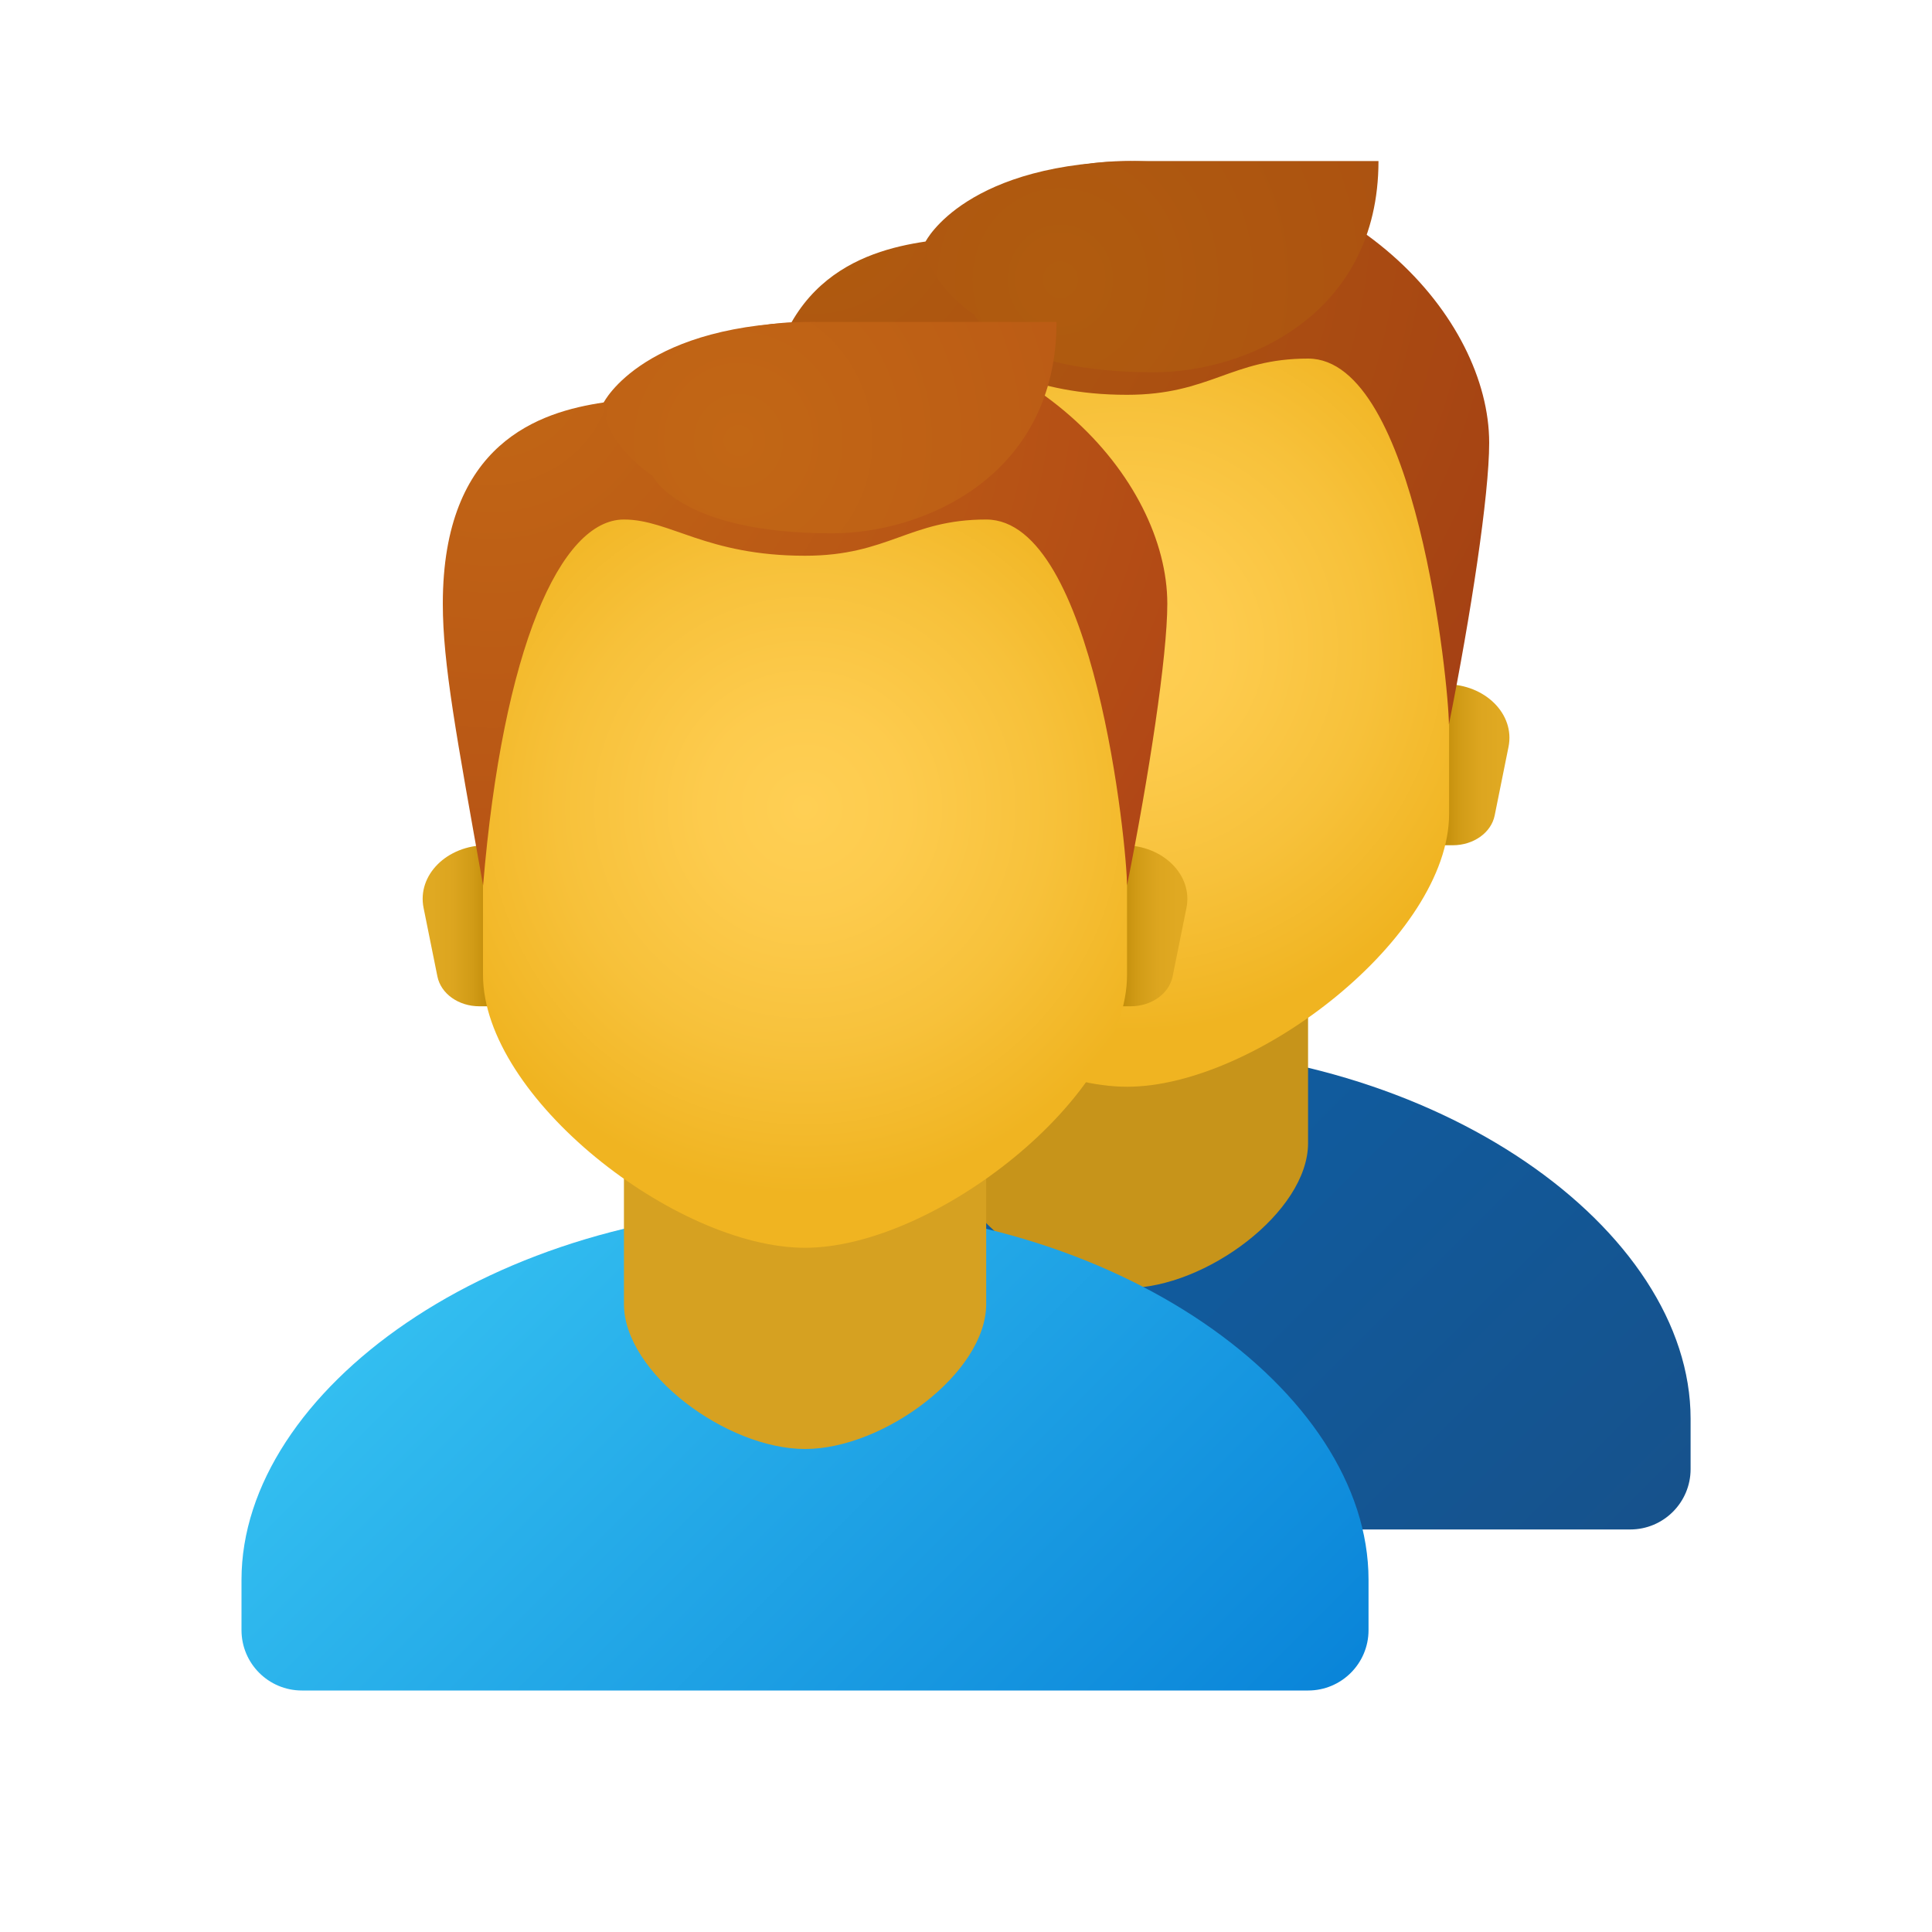
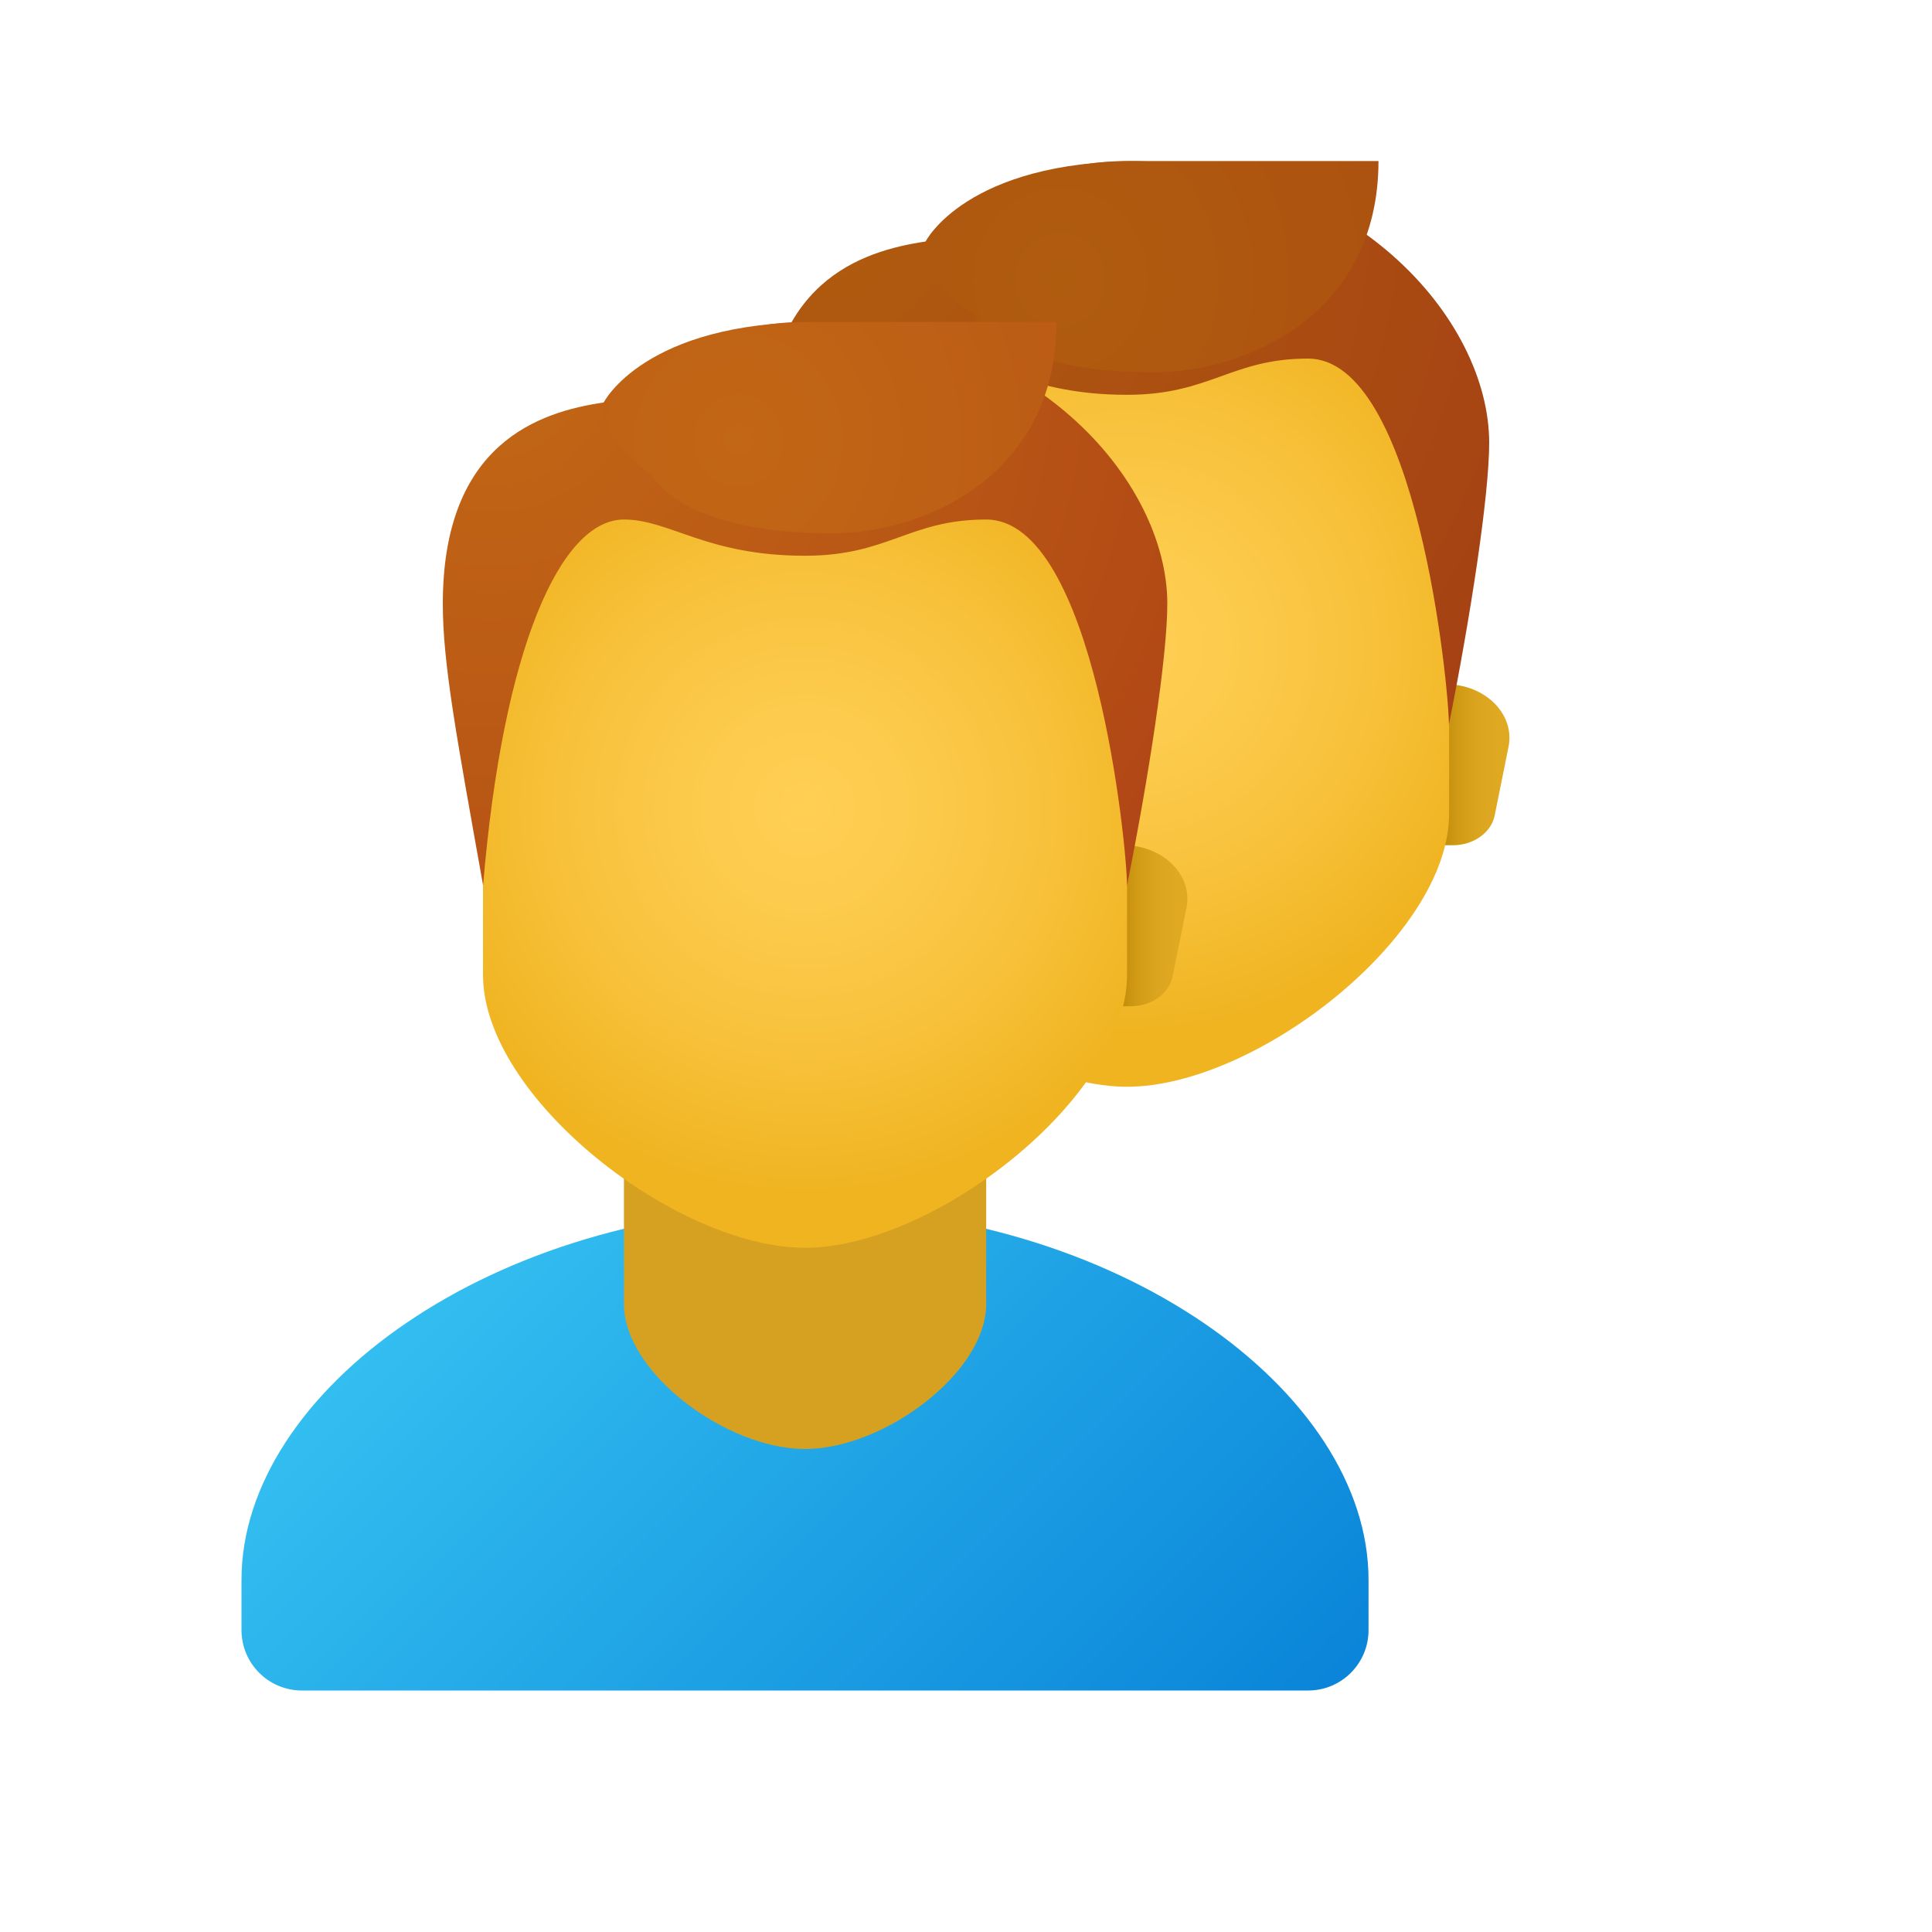
<svg xmlns="http://www.w3.org/2000/svg" width="20" height="20" viewBox="0 0 20 20" fill="none">
-   <path d="M11.667 10.833C8.446 10.833 5.834 12.731 5.834 14.687V15.208C5.834 15.553 6.114 15.833 6.459 15.833H16.876C17.221 15.833 17.501 15.553 17.501 15.208V14.687C17.501 12.731 14.889 10.833 11.667 10.833Z" fill="url(#paint0_linear_7367_121235)" />
-   <path d="M13.541 11.834C13.541 12.545 12.48 13.334 11.666 13.334C10.852 13.334 9.791 12.545 9.791 11.834C9.791 10.845 9.791 9.195 9.791 9.195H13.541C13.541 9.195 13.541 10.845 13.541 11.834Z" fill="#C7941A" />
  <path d="M14.966 7.083H14.746V8.75H15.039C15.254 8.75 15.437 8.62 15.473 8.441L15.616 7.732C15.685 7.393 15.374 7.083 14.966 7.083Z" fill="url(#paint1_linear_7367_121235)" />
-   <path d="M8.369 7.083H8.589V8.75H8.296C8.081 8.75 7.898 8.62 7.862 8.441L7.719 7.732C7.65 7.393 7.96 7.083 8.369 7.083Z" fill="url(#paint2_linear_7367_121235)" />
  <path d="M11.667 2.139C10.022 2.139 8.334 2.389 8.334 5.944C8.334 6.229 8.334 8.121 8.334 8.425C8.334 9.694 10.334 11.25 11.667 11.25C13.001 11.25 15.001 9.694 15.001 8.425C15.001 8.121 15.001 6.229 15.001 5.944C15.001 2.389 13.312 2.139 11.667 2.139Z" fill="url(#paint3_radial_7367_121235)" />
  <path d="M11.666 1.667C10.416 1.667 9.583 2.5 9.583 2.5C8.919 2.598 7.916 2.917 7.916 4.584C7.916 5.204 8.057 5.954 8.333 7.5C8.537 5.046 9.134 3.712 9.791 3.712C10.266 3.712 10.643 4.087 11.666 4.087C12.529 4.087 12.744 3.712 13.541 3.712C14.666 3.712 14.999 7.113 14.999 7.5C15.225 6.372 15.416 5.125 15.416 4.584C15.416 3.297 13.994 1.667 11.666 1.667Z" fill="url(#paint4_radial_7367_121235)" />
  <path d="M11.797 1.667C9.999 1.667 9.582 2.5 9.582 2.5C9.567 2.923 10.086 3.258 10.086 3.258C10.086 3.258 10.363 3.854 11.945 3.854C12.901 3.854 14.27 3.259 14.27 1.667C14.27 1.667 13.962 1.667 11.797 1.667Z" fill="url(#paint5_radial_7367_121235)" />
  <path d="M8.333 12.5C5.112 12.5 2.5 14.398 2.5 16.354V16.875C2.5 17.22 2.78 17.5 3.125 17.5H13.542C13.887 17.5 14.167 17.22 14.167 16.875V16.354C14.167 14.398 11.555 12.5 8.333 12.5Z" fill="url(#paint6_linear_7367_121235)" />
  <path d="M10.209 13.5C10.209 14.211 9.148 15 8.334 15C7.52 15 6.459 14.211 6.459 13.5C6.459 12.511 6.459 10.861 6.459 10.861H10.209C10.209 10.861 10.209 12.511 10.209 13.5Z" fill="#D6A121" />
  <path d="M11.632 8.75H11.412V10.417H11.705C11.92 10.417 12.102 10.287 12.139 10.108L12.282 9.399C12.351 9.06 12.04 8.75 11.632 8.75Z" fill="url(#paint7_linear_7367_121235)" />
-   <path d="M5.035 8.75H5.255V10.417H4.962C4.747 10.417 4.564 10.287 4.528 10.108L4.385 9.399C4.316 9.06 4.626 8.75 5.035 8.75Z" fill="url(#paint8_linear_7367_121235)" />
  <path d="M8.333 3.806C6.688 3.806 5 4.056 5 7.611C5 7.896 5 9.788 5 10.092C5 11.361 7 12.917 8.333 12.917C9.667 12.917 11.667 11.361 11.667 10.092C11.667 9.788 11.667 7.896 11.667 7.611C11.667 4.056 9.978 3.806 8.333 3.806Z" fill="url(#paint9_radial_7367_121235)" />
  <path d="M8.334 3.333C7.084 3.333 6.251 4.166 6.251 4.166C5.587 4.264 4.584 4.583 4.584 6.25C4.584 6.87 4.725 7.62 5.001 9.166C5.205 6.712 5.802 5.378 6.459 5.378C6.934 5.378 7.311 5.753 8.334 5.753C9.197 5.753 9.412 5.378 10.209 5.378C11.334 5.378 11.667 8.779 11.667 9.166C11.893 8.038 12.084 6.791 12.084 6.25C12.084 4.963 10.662 3.333 8.334 3.333Z" fill="url(#paint10_radial_7367_121235)" />
  <path d="M8.465 3.333C6.667 3.333 6.25 4.166 6.25 4.166C6.235 4.589 6.754 4.924 6.754 4.924C6.754 4.924 7.031 5.521 8.613 5.521C9.569 5.521 10.937 4.925 10.937 3.333C10.938 3.333 10.63 3.333 8.465 3.333Z" fill="url(#paint11_radial_7367_121235)" />
  <defs>
    <linearGradient id="paint0_linear_7367_121235" x1="8.285" y1="11.153" x2="14.999" y2="17.867" gradientUnits="userSpaceOnUse">
      <stop stop-color="#0D61A9" />
      <stop offset="1" stop-color="#16528C" />
    </linearGradient>
    <linearGradient id="paint1_linear_7367_121235" x1="14.966" y1="7.916" x2="15.522" y2="7.916" gradientUnits="userSpaceOnUse">
      <stop stop-color="#C48F0C" />
      <stop offset="0.251" stop-color="#D19B16" />
      <stop offset="0.619" stop-color="#DCA51F" />
      <stop offset="1" stop-color="#E0A922" />
    </linearGradient>
    <linearGradient id="paint2_linear_7367_121235" x1="8.369" y1="7.916" x2="7.813" y2="7.916" gradientUnits="userSpaceOnUse">
      <stop stop-color="#C48F0C" />
      <stop offset="0.251" stop-color="#D19B16" />
      <stop offset="0.619" stop-color="#DCA51F" />
      <stop offset="1" stop-color="#E0A922" />
    </linearGradient>
    <radialGradient id="paint3_radial_7367_121235" cx="0" cy="0" r="1" gradientUnits="userSpaceOnUse" gradientTransform="translate(11.667 6.694) scale(3.991)">
      <stop stop-color="#FFCF54" />
      <stop offset="0.261" stop-color="#FDCB4D" />
      <stop offset="0.639" stop-color="#F7C13A" />
      <stop offset="1" stop-color="#F0B421" />
    </radialGradient>
    <radialGradient id="paint4_radial_7367_121235" cx="0" cy="0" r="1" gradientUnits="userSpaceOnUse" gradientTransform="translate(8.458 2.117) scale(9.814)">
      <stop stop-color="#B05C0F" />
      <stop offset="0.599" stop-color="#A94A12" />
      <stop offset="1" stop-color="#A33B15" />
    </radialGradient>
    <radialGradient id="paint5_radial_7367_121235" cx="0" cy="0" r="1" gradientUnits="userSpaceOnUse" gradientTransform="translate(10.975 2.895) scale(10.942 11.441)">
      <stop stop-color="#B05C0F" />
      <stop offset="0.599" stop-color="#A94A12" />
      <stop offset="1" stop-color="#A33B15" />
    </radialGradient>
    <linearGradient id="paint6_linear_7367_121235" x1="4.951" y1="12.82" x2="11.665" y2="19.534" gradientUnits="userSpaceOnUse">
      <stop stop-color="#33BEF0" />
      <stop offset="1" stop-color="#0A85D9" />
    </linearGradient>
    <linearGradient id="paint7_linear_7367_121235" x1="11.632" y1="9.583" x2="12.188" y2="9.583" gradientUnits="userSpaceOnUse">
      <stop stop-color="#C48F0C" />
      <stop offset="0.251" stop-color="#D19B16" />
      <stop offset="0.619" stop-color="#DCA51F" />
      <stop offset="1" stop-color="#E0A922" />
    </linearGradient>
    <linearGradient id="paint8_linear_7367_121235" x1="5.035" y1="9.583" x2="4.479" y2="9.583" gradientUnits="userSpaceOnUse">
      <stop stop-color="#C48F0C" />
      <stop offset="0.251" stop-color="#D19B16" />
      <stop offset="0.619" stop-color="#DCA51F" />
      <stop offset="1" stop-color="#E0A922" />
    </linearGradient>
    <radialGradient id="paint9_radial_7367_121235" cx="0" cy="0" r="1" gradientUnits="userSpaceOnUse" gradientTransform="translate(8.333 8.361) scale(3.991)">
      <stop stop-color="#FFCF54" />
      <stop offset="0.261" stop-color="#FDCB4D" />
      <stop offset="0.639" stop-color="#F7C13A" />
      <stop offset="1" stop-color="#F0B421" />
    </radialGradient>
    <radialGradient id="paint10_radial_7367_121235" cx="0" cy="0" r="1" gradientUnits="userSpaceOnUse" gradientTransform="translate(5.126 3.783) scale(9.814)">
      <stop stop-color="#C26715" />
      <stop offset="0.508" stop-color="#B85515" />
      <stop offset="1" stop-color="#AD3F16" />
    </radialGradient>
    <radialGradient id="paint11_radial_7367_121235" cx="0" cy="0" r="1" gradientUnits="userSpaceOnUse" gradientTransform="translate(7.643 4.561) scale(10.942 11.441)">
      <stop stop-color="#C26715" />
      <stop offset="0.508" stop-color="#B85515" />
      <stop offset="1" stop-color="#AD3F16" />
    </radialGradient>
  </defs>
</svg>